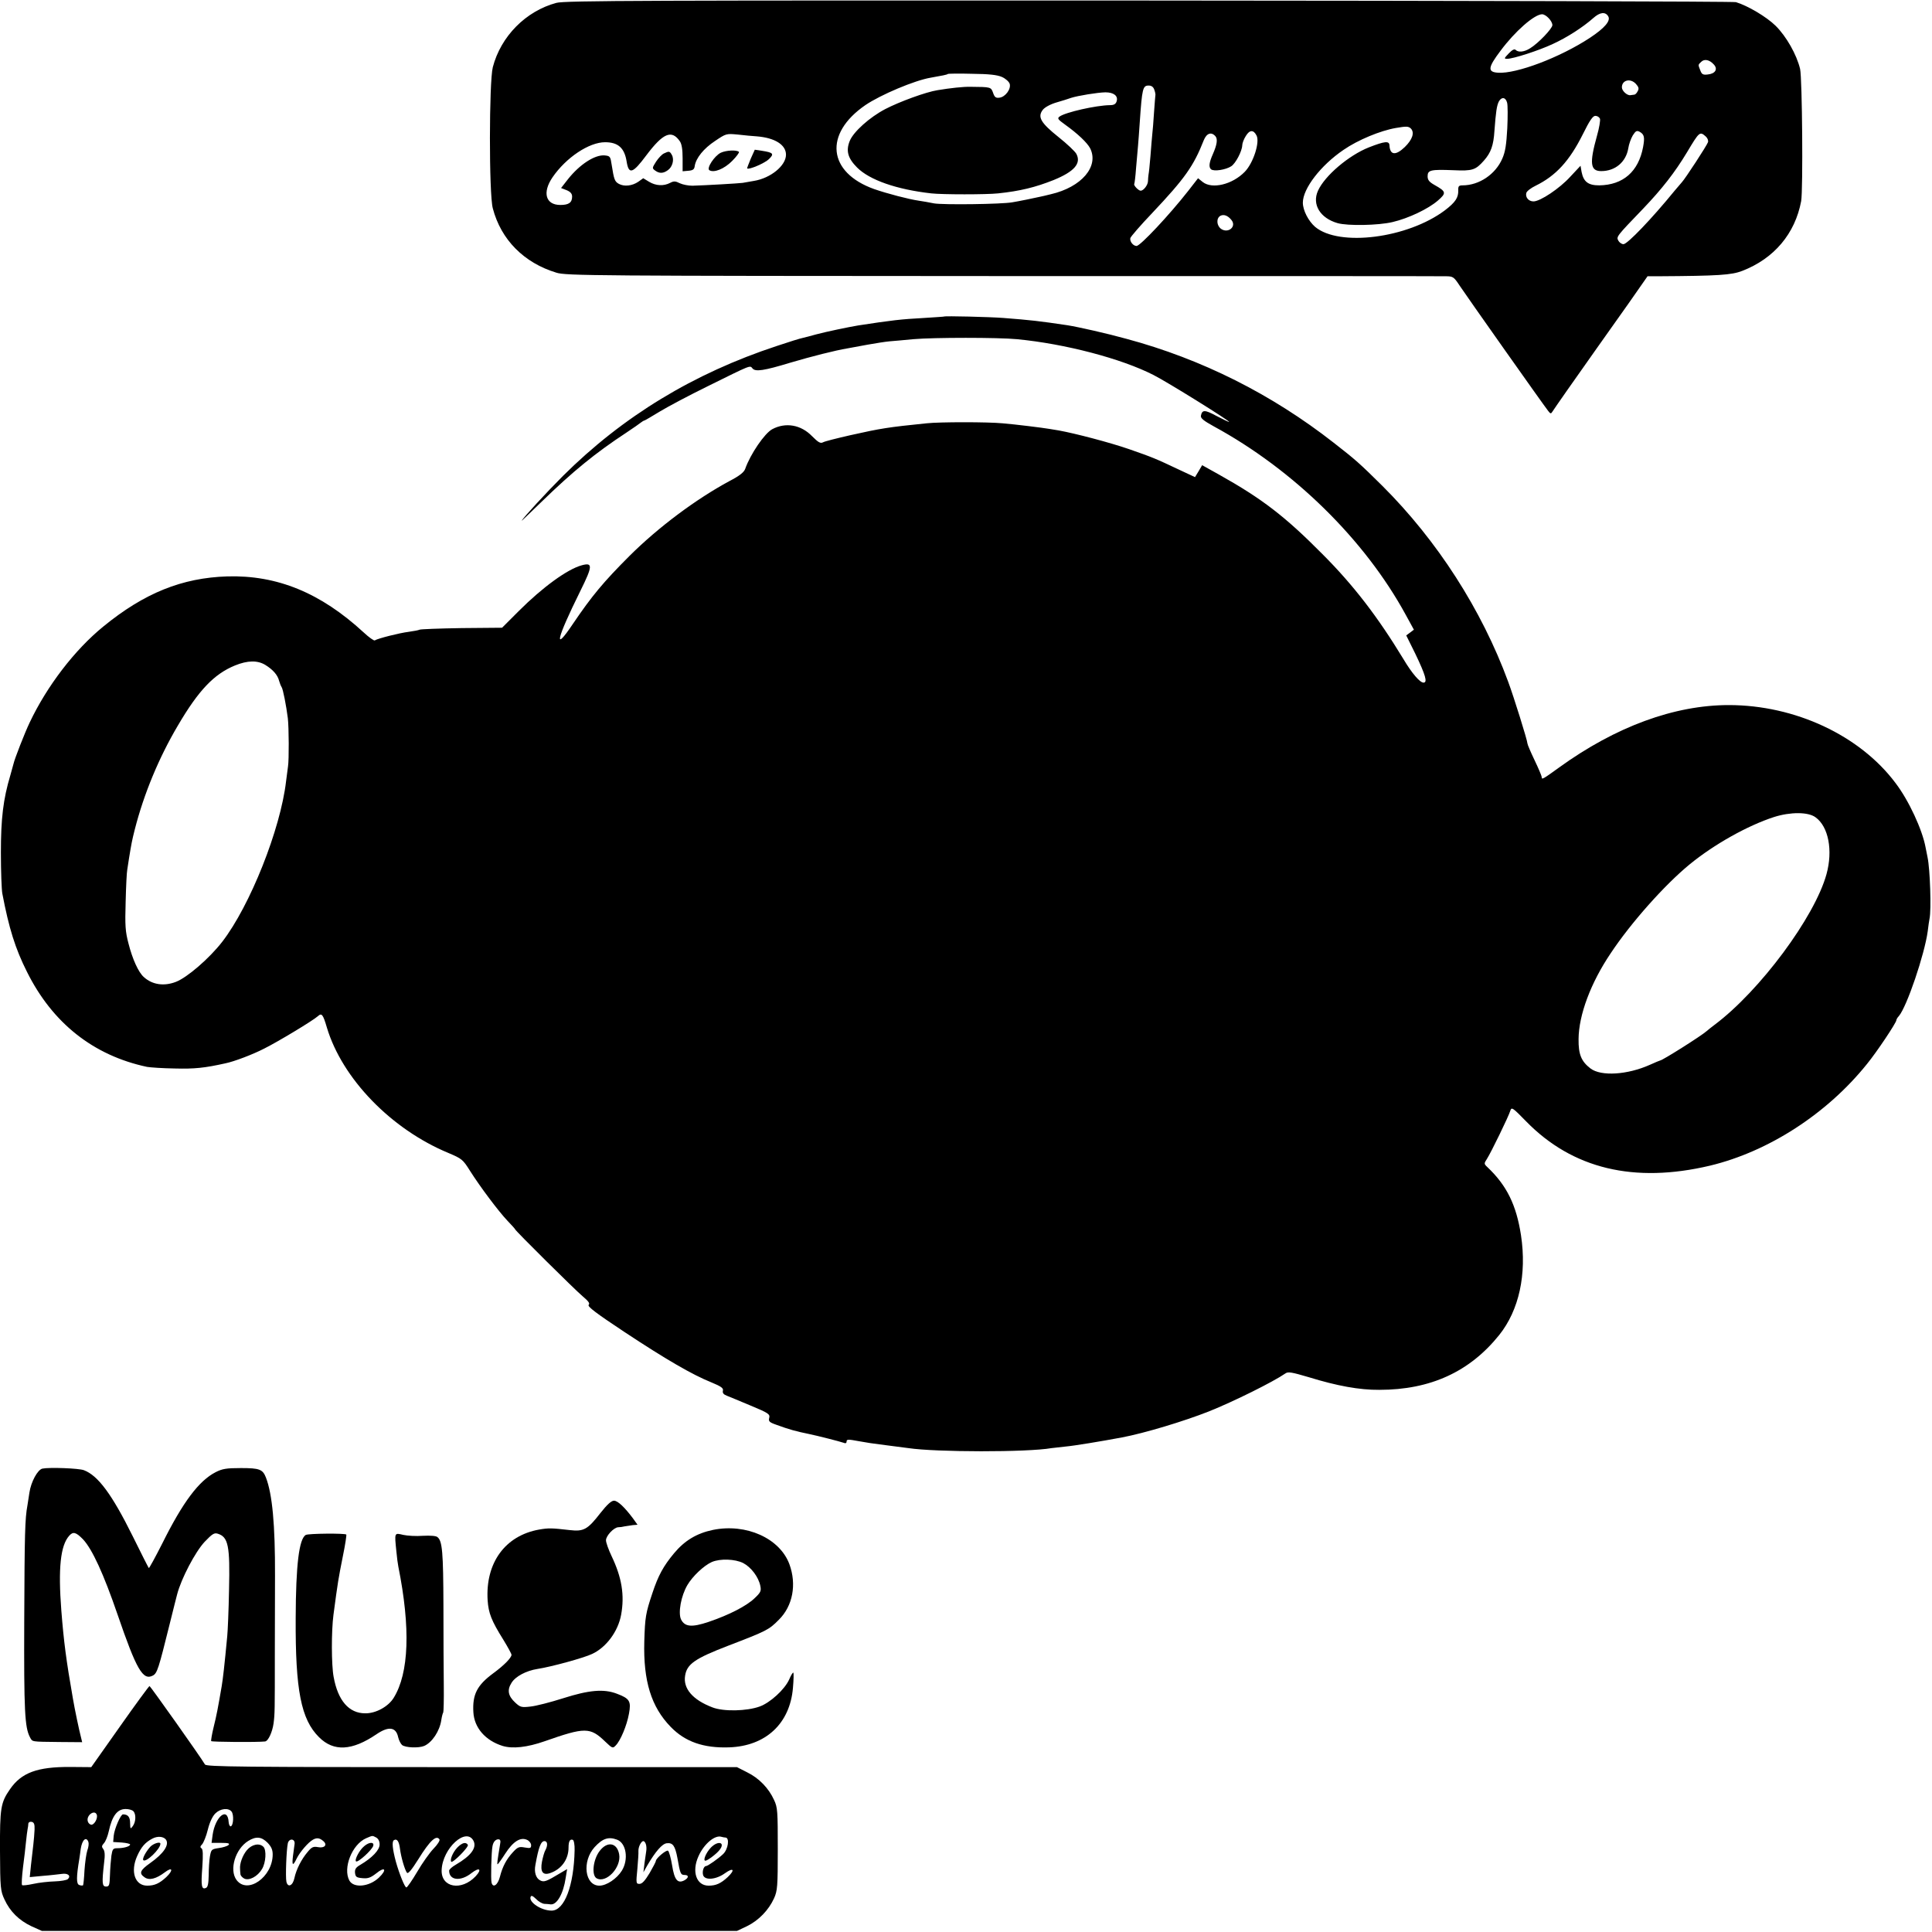
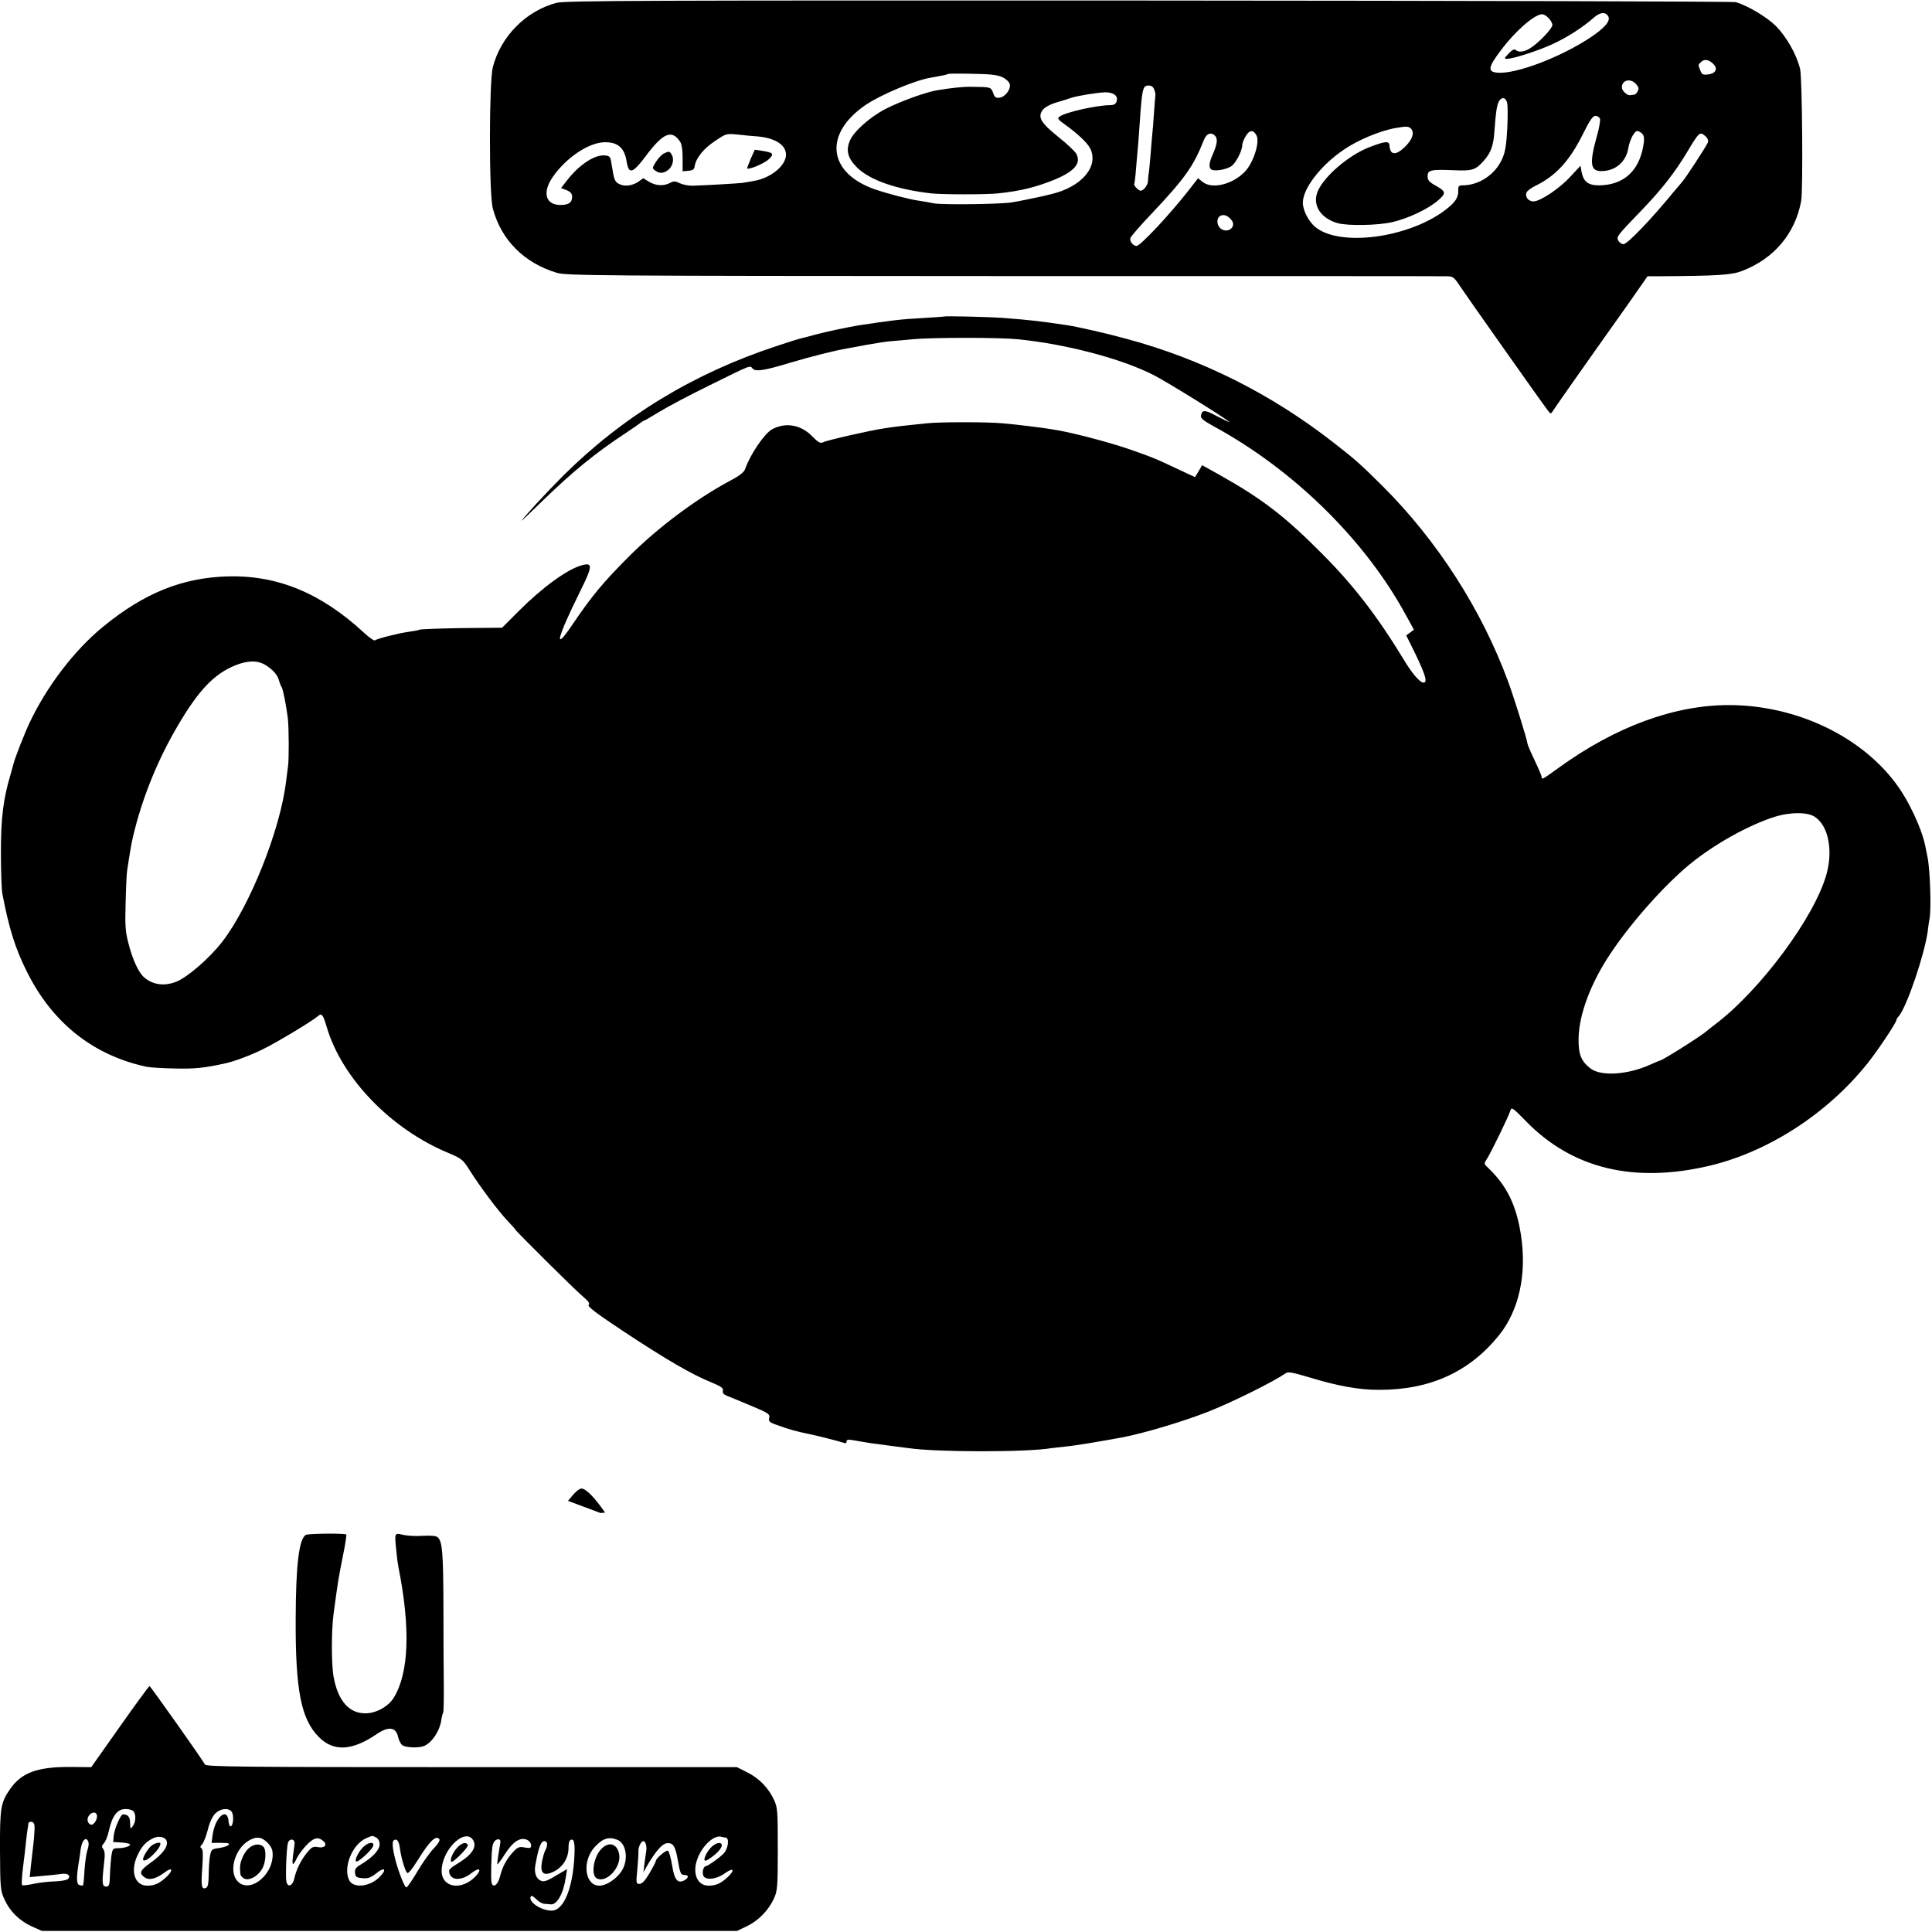
<svg xmlns="http://www.w3.org/2000/svg" version="1.0" width="1084pt" height="1084pt" viewBox="0 0 1084 1084" preserveAspectRatio="xMidYMid meet">
  <g transform="translate(0,1084) scale(0.1,-0.1)" fill="#000000" stroke="none">
    <path d="M3122 10824 c-172 -46 -312 -188 -357 -361 -21 -81 -22 -712 0 -792 46 -176 175 -306 357 -361 53 -17 211 -18 2500 -19 1344 0 2463 0 2488 -1 43 0 47 -3 80 -53 35 -53 467 -665 496 -702 13 -17 16 -18 24 -5 10 16 125 181 245 350 39 54 119 169 180 254 l109 156 61 0 c338 2 410 7 470 30 179 69 297 209 331 392 11 64 6 687 -6 741 -19 80 -77 183 -138 243 -51 50 -156 112 -222 132 -14 4 -1496 8 -3295 9 -2810 1 -3277 0 -3323 -13z m5901 -75 c16 -25 -19 -66 -102 -121 -169 -111 -413 -203 -516 -196 -60 4 -57 29 14 123 81 109 189 204 233 205 22 0 58 -38 58 -61 0 -19 -79 -102 -125 -130 -33 -21 -66 -24 -81 -9 -7 7 -20 0 -39 -20 -26 -27 -27 -30 -9 -30 34 0 177 46 256 83 79 36 168 93 228 146 37 33 67 36 83 10z m593 -271 c24 -26 8 -52 -35 -56 -26 -3 -33 1 -41 23 -13 33 -13 31 5 48 18 18 47 12 71 -15z m-3994 -70 c20 -9 39 -26 43 -38 9 -29 -24 -74 -57 -78 -21 -3 -28 3 -36 27 -12 33 -12 33 -127 34 -39 1 -113 -7 -185 -19 -64 -10 -212 -64 -293 -106 -88 -46 -178 -127 -199 -178 -23 -56 -11 -98 41 -150 70 -70 221 -123 416 -145 61 -7 311 -7 375 0 124 13 209 34 312 75 115 47 156 93 127 147 -7 13 -52 56 -100 94 -100 80 -119 113 -88 153 11 14 42 31 76 41 32 9 69 21 83 26 37 12 147 30 192 31 47 0 73 -20 63 -51 -5 -15 -15 -21 -38 -21 -77 -1 -250 -40 -282 -64 -14 -10 -10 -16 32 -46 71 -51 122 -100 139 -131 52 -102 -47 -219 -221 -259 -28 -7 -54 -13 -60 -14 -25 -6 -123 -26 -155 -31 -59 -11 -392 -15 -440 -6 -25 5 -63 12 -85 15 -56 8 -178 40 -250 65 -261 93 -284 310 -50 471 85 58 277 139 366 154 63 11 94 17 97 21 2 2 63 3 135 1 96 -1 142 -6 169 -18z m3557 -39 c15 -17 18 -26 10 -40 -5 -11 -14 -20 -19 -20 -6 -1 -16 -2 -22 -3 -18 -3 -48 24 -48 44 0 41 48 53 79 19z m-2703 -31 c5 -13 7 -25 7 -28 -1 -3 -4 -48 -8 -100 -3 -52 -8 -108 -10 -125 -2 -16 -6 -70 -10 -120 -4 -49 -9 -97 -11 -105 -1 -8 -3 -25 -3 -37 -1 -22 -25 -53 -41 -53 -12 0 -41 30 -36 38 2 4 7 43 10 87 4 44 9 100 11 125 2 25 7 86 10 135 13 190 17 205 50 205 16 0 26 -8 31 -22z m1980 -74 c4 -14 4 -79 1 -144 -5 -91 -11 -132 -28 -170 -38 -88 -130 -150 -223 -150 -21 0 -25 -5 -24 -28 1 -41 -16 -67 -75 -112 -209 -157 -593 -206 -728 -93 -38 33 -69 93 -69 136 0 79 100 209 228 296 81 56 207 108 294 123 59 10 70 10 84 -3 22 -23 9 -62 -34 -104 -51 -49 -83 -46 -86 9 -1 27 -26 24 -116 -11 -113 -45 -247 -159 -285 -243 -35 -77 12 -154 110 -182 57 -16 228 -13 308 6 90 21 201 74 255 121 48 42 47 50 -19 87 -30 17 -39 28 -39 49 0 35 17 39 145 34 107 -5 124 1 171 54 39 44 54 85 59 167 8 107 13 142 25 165 15 27 38 24 46 -7z m521 -90 c3 -8 -4 -52 -17 -97 -43 -154 -37 -197 24 -197 79 0 139 51 152 128 3 22 15 55 25 72 16 25 22 29 38 21 27 -15 30 -31 20 -86 -26 -138 -112 -213 -246 -215 -62 0 -88 20 -99 75 l-6 35 -58 -62 c-59 -65 -168 -138 -206 -138 -28 0 -47 24 -40 48 3 10 27 28 52 40 114 56 190 139 265 289 38 77 56 103 70 103 11 0 22 -7 26 -16z m-1927 -94 c20 -37 -18 -155 -66 -204 -69 -71 -183 -99 -236 -57 l-26 21 -56 -72 c-105 -134 -268 -308 -289 -308 -19 0 -39 25 -35 44 2 8 57 72 123 141 183 194 232 263 289 408 16 40 43 49 66 22 13 -16 8 -48 -15 -100 -21 -47 -24 -73 -10 -85 16 -13 82 -3 113 17 25 16 61 85 62 118 0 11 9 35 20 52 21 35 43 36 60 3z m-3236 -32 c11 -15 16 -46 16 -96 l0 -73 33 3 c25 2 33 8 35 27 7 44 50 98 114 140 62 42 63 42 128 36 36 -4 84 -9 106 -10 101 -8 164 -47 164 -103 0 -62 -87 -132 -180 -147 -25 -4 -53 -9 -63 -11 -20 -3 -212 -14 -282 -16 -23 0 -54 6 -71 14 -24 12 -33 13 -54 2 -36 -19 -80 -17 -118 6 l-33 20 -28 -20 c-34 -23 -78 -28 -108 -12 -24 13 -28 24 -41 107 -7 47 -9 50 -39 53 -55 5 -140 -50 -206 -133 l-39 -50 31 -12 c22 -9 31 -20 31 -36 0 -34 -19 -47 -66 -47 -83 0 -102 70 -44 155 76 111 205 197 295 197 73 0 109 -32 121 -109 12 -74 34 -67 110 35 94 125 142 146 188 80z m5757 26 c10 -9 15 -23 12 -32 -7 -20 -128 -205 -146 -224 -6 -7 -25 -29 -41 -48 -128 -157 -265 -300 -287 -300 -10 0 -23 9 -29 20 -12 22 -10 24 140 180 105 110 177 202 245 315 70 117 72 119 106 89z m-2662 -468 c31 -37 -18 -78 -58 -50 -25 18 -28 59 -4 73 19 10 42 2 62 -23z" />
-     <path d="M4044 9983 c-36 -18 -81 -87 -64 -98 26 -16 83 7 127 51 25 25 42 48 39 52 -13 12 -72 9 -102 -5z" />
    <path d="M4212 9949 c-12 -29 -21 -53 -20 -54 10 -9 100 30 122 52 31 30 25 37 -39 47 l-40 6 -23 -51z" />
    <path d="M3725 9979 c-11 -5 -31 -26 -44 -46 -22 -35 -23 -37 -5 -50 23 -17 45 -17 71 2 26 18 37 59 23 85 -12 22 -16 23 -45 9z" />
    <path d="M5297 9064 c-1 -1 -51 -4 -112 -8 -130 -7 -181 -13 -370 -42 -54 -9 -179 -35 -235 -50 -30 -9 -65 -17 -76 -20 -12 -2 -77 -22 -145 -45 -468 -154 -864 -395 -1200 -729 -94 -94 -225 -236 -232 -252 -1 -2 50 47 113 108 174 169 300 272 475 387 39 26 75 51 82 57 7 5 14 10 17 10 3 0 42 23 88 51 46 28 167 92 269 142 247 122 236 118 251 100 16 -20 64 -13 212 32 118 35 257 70 319 80 18 3 69 13 114 21 45 8 101 17 125 19 24 2 84 7 133 12 115 10 475 10 580 0 272 -26 587 -109 767 -201 79 -40 429 -258 424 -263 -1 -2 -33 14 -70 33 -67 36 -81 36 -88 1 -2 -14 16 -28 72 -59 447 -243 847 -635 1077 -1057 l46 -84 -21 -16 -22 -16 51 -103 c57 -119 70 -162 46 -162 -20 0 -65 52 -112 131 -145 239 -282 417 -455 590 -210 212 -339 311 -580 446 l-95 53 -20 -34 -20 -33 -90 42 c-131 62 -148 69 -280 115 -107 37 -301 88 -395 105 -19 3 -44 7 -55 9 -35 6 -187 25 -260 31 -84 8 -352 8 -426 0 -216 -22 -255 -28 -429 -67 -74 -17 -143 -34 -153 -40 -14 -7 -26 0 -61 35 -62 64 -148 79 -223 39 -43 -23 -123 -140 -152 -223 -7 -19 -32 -39 -88 -68 -189 -102 -399 -259 -560 -419 -147 -147 -212 -225 -319 -383 -110 -164 -93 -88 42 185 70 141 71 162 7 144 -80 -22 -219 -123 -352 -256 l-94 -94 -227 -2 c-125 -2 -231 -6 -236 -9 -5 -3 -33 -8 -61 -12 -50 -6 -173 -37 -190 -48 -5 -3 -33 17 -63 45 -241 222 -485 322 -765 314 -253 -8 -465 -93 -695 -281 -162 -132 -317 -335 -414 -540 -26 -54 -85 -205 -90 -230 -1 -5 -10 -35 -18 -65 -40 -134 -53 -242 -53 -435 0 -104 4 -207 8 -228 37 -195 73 -310 138 -439 143 -288 373 -470 674 -534 17 -3 86 -8 155 -9 112 -3 168 3 285 29 49 10 154 50 216 82 75 37 274 157 302 182 22 20 29 12 51 -63 86 -287 361 -571 682 -704 75 -32 81 -36 121 -100 57 -90 159 -226 210 -280 24 -25 43 -46 43 -48 0 -7 336 -340 379 -376 33 -28 42 -40 34 -48 -9 -9 43 -48 200 -152 233 -154 381 -240 488 -283 56 -23 69 -33 65 -47 -3 -13 4 -21 22 -28 15 -6 76 -31 135 -56 99 -41 108 -48 103 -68 -5 -19 0 -25 37 -38 76 -28 114 -38 187 -53 44 -9 174 -42 193 -49 11 -5 17 -2 17 7 0 13 9 13 68 2 37 -7 90 -15 117 -18 84 -11 139 -18 162 -21 153 -23 667 -24 803 0 14 2 50 6 80 9 46 4 198 29 315 51 127 24 346 90 488 146 140 56 361 166 429 213 15 11 36 7 131 -21 159 -49 285 -72 396 -71 286 0 507 101 673 308 111 139 155 340 122 559 -26 169 -79 279 -189 383 -19 18 -19 20 -2 46 22 34 122 239 131 270 7 22 13 18 89 -60 260 -266 606 -349 1032 -248 328 79 656 291 880 570 55 67 165 232 165 246 0 4 6 15 14 23 45 53 144 345 162 476 3 28 8 59 10 70 11 49 3 280 -11 345 -3 14 -8 39 -11 55 -18 99 -94 264 -169 362 -200 267 -564 437 -935 437 -306 0 -635 -121 -952 -350 -94 -68 -98 -70 -98 -53 0 5 -18 48 -40 94 -22 46 -40 88 -40 94 0 16 -76 260 -108 346 -149 405 -398 792 -706 1099 -126 125 -151 147 -273 242 -348 272 -739 469 -1163 583 -108 30 -268 66 -330 76 -161 24 -206 29 -360 41 -78 6 -328 12 -333 8z m-3808 -1955 c42 -26 69 -56 77 -89 4 -14 10 -29 14 -35 8 -11 26 -104 35 -175 6 -52 7 -233 1 -270 -2 -14 -7 -51 -11 -84 -31 -268 -202 -698 -358 -900 -72 -93 -197 -201 -260 -225 -67 -26 -133 -16 -180 27 -30 26 -64 101 -86 188 -18 68 -20 101 -16 234 2 85 6 166 9 180 2 14 7 43 10 65 13 80 17 101 32 160 51 200 135 403 242 584 116 198 203 289 320 337 71 29 127 30 171 3z m8698 -855 c72 -52 98 -185 61 -319 -66 -240 -374 -655 -628 -845 -18 -14 -38 -29 -44 -35 -30 -27 -249 -165 -261 -165 -2 0 -28 -11 -57 -24 -127 -57 -275 -66 -334 -21 -52 40 -68 79 -67 165 1 135 68 315 180 481 114 172 304 385 443 499 138 113 326 218 474 266 92 29 192 29 233 -2z" />
-     <path d="M238 2600 c-27 -6 -64 -74 -73 -135 -3 -22 -8 -54 -11 -71 -14 -75 -16 -157 -18 -644 -2 -511 3 -602 32 -657 15 -27 3 -25 165 -27 l128 -1 -6 25 c-11 41 -36 161 -46 220 -38 217 -51 318 -65 495 -18 235 -5 363 44 418 22 25 38 21 78 -20 52 -56 115 -193 194 -423 106 -309 142 -371 198 -341 24 13 32 39 92 281 23 91 42 170 44 175 23 88 101 237 154 294 42 44 54 52 73 46 60 -18 70 -68 64 -316 -2 -112 -7 -229 -10 -259 -16 -169 -24 -238 -31 -280 -21 -123 -29 -165 -45 -229 -10 -41 -16 -77 -14 -80 3 -5 258 -7 302 -2 18 2 41 52 48 102 7 54 7 72 7 384 0 138 1 338 1 445 1 285 -15 457 -51 550 -18 46 -36 53 -140 53 -82 0 -105 -4 -142 -23 -94 -48 -184 -168 -299 -399 -40 -79 -74 -141 -76 -139 -2 2 -43 82 -90 178 -117 236 -195 341 -274 371 -28 11 -194 17 -233 9z" />
-     <path d="M3369 2351 c-72 -93 -94 -105 -172 -96 -104 12 -119 12 -172 3 -191 -34 -302 -187 -289 -397 5 -72 21 -114 88 -221 25 -41 46 -79 46 -85 -1 -17 -42 -59 -102 -103 -91 -67 -118 -119 -112 -219 5 -88 68 -159 164 -189 56 -17 138 -8 235 26 228 80 256 80 341 -2 40 -38 42 -39 59 -21 26 26 62 111 74 178 13 70 4 85 -68 112 -73 28 -156 21 -303 -26 -69 -22 -151 -43 -181 -46 -51 -6 -58 -4 -86 22 -40 37 -47 70 -21 111 22 36 82 68 146 78 78 12 260 62 306 84 80 37 146 127 163 220 20 110 4 209 -54 330 -17 36 -31 75 -31 88 0 25 44 72 69 73 9 0 25 2 36 5 11 2 32 5 46 7 l26 2 -25 35 c-47 63 -86 100 -107 100 -15 0 -39 -22 -76 -69z" />
-     <path d="M4000 2256 c-91 -19 -159 -60 -218 -131 -60 -72 -89 -125 -122 -225 -37 -111 -41 -133 -45 -270 -6 -222 39 -367 148 -479 81 -84 185 -120 328 -115 205 7 341 133 358 333 4 45 5 84 2 86 -2 3 -13 -14 -23 -38 -25 -56 -107 -131 -166 -152 -72 -26 -202 -29 -264 -5 -111 42 -166 106 -154 178 10 65 54 96 241 168 216 83 229 89 285 146 78 77 101 198 59 312 -54 145 -242 230 -429 192z m170 -186 c44 -23 86 -78 96 -128 6 -29 2 -37 -33 -70 -45 -43 -142 -93 -257 -132 -95 -32 -134 -28 -155 14 -17 37 0 132 36 193 29 49 92 109 137 129 47 20 130 17 176 -6z" />
+     <path d="M3369 2351 l26 2 -25 35 c-47 63 -86 100 -107 100 -15 0 -39 -22 -76 -69z" />
    <path d="M1716 2228 c-38 -21 -56 -167 -57 -468 -2 -403 30 -567 131 -667 82 -82 185 -77 323 17 68 46 109 40 121 -17 4 -17 14 -37 22 -44 19 -15 93 -18 124 -5 44 19 87 83 96 145 3 20 8 39 11 43 2 5 4 72 3 150 -1 79 -2 280 -2 447 -1 302 -6 366 -34 387 -8 7 -41 9 -81 7 -38 -3 -87 0 -110 5 -51 12 -50 15 -39 -93 3 -33 8 -71 11 -85 69 -344 60 -597 -26 -736 -30 -49 -100 -88 -160 -87 -91 0 -153 71 -177 204 -13 67 -13 259 -1 349 25 188 27 199 53 330 13 63 21 117 19 120 -7 8 -212 6 -227 -2z" />
    <path d="M673 1153 l-161 -228 -118 1 c-185 1 -274 -32 -338 -125 -52 -75 -57 -104 -56 -346 1 -210 3 -225 25 -272 31 -68 82 -118 152 -151 l58 -26 1950 0 1950 0 57 27 c65 32 121 90 151 156 19 42 21 66 21 276 0 213 -1 234 -21 276 -30 66 -84 122 -151 155 l-57 29 -1488 0 c-1303 0 -1489 2 -1497 15 -25 43 -306 439 -311 440 -3 0 -78 -102 -166 -227z m75 -475 c16 -16 15 -60 -3 -84 -13 -18 -14 -17 -15 17 0 34 -12 49 -40 49 -13 0 -48 -81 -52 -120 l-3 -35 48 -3 c26 -2 47 -7 47 -11 0 -11 -36 -21 -72 -21 -24 0 -27 -5 -33 -42 -3 -24 -7 -72 -8 -108 -2 -58 -4 -65 -22 -65 -22 0 -24 19 -11 133 6 44 4 67 -5 78 -9 11 -9 18 4 32 9 9 21 39 27 66 19 88 48 126 95 126 17 0 36 -5 43 -12z m551 -2 c14 -17 11 -78 -4 -83 -5 -2 -11 9 -12 23 -5 89 -75 33 -90 -71 l-6 -45 54 0 c41 0 50 -3 41 -12 -6 -6 -31 -14 -54 -17 -41 -6 -43 -8 -50 -46 -4 -22 -7 -70 -7 -106 -1 -49 -5 -68 -16 -72 -24 -10 -28 11 -20 115 5 73 4 103 -5 108 -8 5 -7 11 4 22 8 9 23 45 32 82 10 41 26 75 42 91 28 28 73 33 91 11z m-756 -18 c7 -21 -15 -59 -32 -56 -9 2 -17 11 -19 21 -7 34 40 65 51 35z m-349 -83 c-1 -22 -4 -60 -7 -85 -3 -25 -9 -76 -13 -113 l-7 -69 74 7 c41 3 88 9 106 11 33 5 53 -10 34 -29 -6 -6 -39 -12 -74 -13 -35 -1 -89 -7 -120 -14 -32 -7 -60 -10 -63 -7 -4 4 -1 48 5 99 7 50 14 116 17 145 3 29 7 61 9 71 2 9 4 23 4 30 1 8 9 12 19 10 13 -3 17 -13 16 -43z m738 -58 c18 -29 -14 -77 -89 -130 -58 -41 -64 -58 -32 -80 26 -19 65 -9 114 28 43 33 49 12 8 -27 -39 -36 -66 -48 -107 -48 -69 0 -96 79 -56 167 23 51 45 76 85 97 30 16 64 12 77 -7z m1179 13 c12 -7 19 -21 19 -39 0 -31 -42 -75 -108 -114 -26 -15 -32 -25 -30 -46 3 -22 8 -26 42 -29 31 -3 46 3 77 27 50 41 62 21 15 -24 -55 -52 -142 -60 -166 -16 -37 70 15 202 94 237 38 16 34 16 57 4z m546 -19 c19 -39 -15 -84 -99 -133 -21 -12 -38 -27 -38 -34 0 -55 65 -62 126 -13 44 34 60 22 23 -18 -80 -85 -195 -64 -191 35 5 122 138 243 179 163z m1413 19 c25 0 16 -66 -13 -93 -26 -25 -86 -67 -95 -67 -14 0 -23 -30 -17 -51 10 -31 74 -25 123 11 48 34 58 19 15 -22 -39 -36 -66 -48 -107 -48 -69 0 -96 79 -57 165 31 70 93 121 129 109 8 -2 17 -4 22 -4z m-2569 -29 c21 -22 29 -39 29 -66 0 -126 -141 -226 -203 -143 -42 57 -7 174 66 219 44 27 74 24 108 -10z m312 10 c26 -21 9 -42 -28 -35 -27 5 -36 1 -59 -27 -35 -41 -64 -99 -74 -146 -9 -44 -37 -56 -45 -21 -6 26 0 180 8 216 7 29 41 26 38 -3 -2 -11 -5 -41 -9 -67 -7 -56 -1 -61 21 -15 18 36 64 90 91 105 21 12 37 10 57 -7z m653 8 c3 -6 -12 -30 -34 -52 -22 -23 -63 -81 -91 -129 -29 -49 -56 -88 -61 -88 -9 0 -40 77 -59 145 -19 71 -23 113 -11 120 17 11 29 -6 34 -47 6 -48 27 -119 39 -135 6 -9 25 13 64 75 65 105 102 139 119 111z m514 -32 c0 -17 -5 -18 -35 -13 -32 6 -40 3 -66 -25 -37 -40 -59 -80 -74 -139 -12 -47 -39 -65 -47 -33 -5 18 -1 174 5 203 4 25 17 40 33 40 11 0 14 -8 10 -27 -16 -97 -18 -113 -14 -113 2 0 22 27 43 60 44 68 85 94 122 77 12 -5 23 -19 23 -30z m482 31 c52 -19 66 -111 27 -174 -28 -45 -86 -84 -126 -84 -82 0 -99 136 -27 216 45 49 78 60 126 42z m-2966 -13 c3 -8 1 -29 -6 -47 -6 -18 -13 -69 -16 -112 -2 -44 -6 -81 -8 -84 -3 -2 -13 -2 -22 2 -16 6 -16 45 1 146 2 14 6 39 8 57 8 51 31 71 43 38z m2728 -46 c-4 -199 -57 -339 -129 -339 -58 0 -129 47 -118 77 4 10 12 6 31 -12 13 -14 34 -26 46 -27 11 0 28 -2 36 -3 35 -3 71 60 84 149 l8 49 -39 -23 c-78 -47 -91 -52 -113 -40 -23 12 -34 46 -26 86 18 101 31 134 51 134 17 0 20 -23 5 -51 -6 -10 -14 -39 -19 -64 -11 -58 5 -79 47 -64 63 22 102 77 102 143 0 35 8 49 24 43 6 -2 11 -28 10 -58z m400 33 c3 -9 4 -26 2 -37 -2 -11 -6 -42 -10 -70 l-6 -50 22 39 c46 78 83 121 109 124 34 4 47 -14 60 -84 15 -86 18 -94 40 -94 25 0 24 -16 -1 -30 -38 -20 -56 2 -69 84 -7 42 -17 78 -23 82 -10 6 -68 -43 -68 -57 0 -5 -16 -35 -35 -68 -26 -43 -42 -61 -57 -61 -19 0 -20 3 -12 83 4 45 7 91 6 101 -1 23 15 56 28 56 5 0 11 -8 14 -18z" />
    <path d="M843 478 c-26 -29 -46 -68 -39 -75 15 -15 96 63 96 92 0 14 -39 2 -57 -17z" />
    <path d="M2044 482 c-27 -21 -57 -79 -46 -86 11 -7 88 63 96 87 7 23 -22 23 -50 -1z" />
    <path d="M2565 473 c-25 -27 -42 -69 -33 -79 9 -8 100 84 93 95 -11 18 -33 12 -60 -16z" />
    <path d="M3988 473 c-28 -30 -45 -73 -30 -73 11 0 62 38 79 60 35 44 -9 55 -49 13z" />
    <path d="M1385 459 c-24 -29 -41 -75 -38 -106 0 -7 1 -20 2 -28 0 -8 10 -19 21 -25 27 -14 75 11 100 53 22 36 26 107 8 125 -23 23 -65 14 -93 -19z" />
    <path d="M3364 454 c-37 -49 -46 -137 -16 -153 54 -29 139 62 126 135 -12 66 -67 75 -110 18z" />
  </g>
</svg>